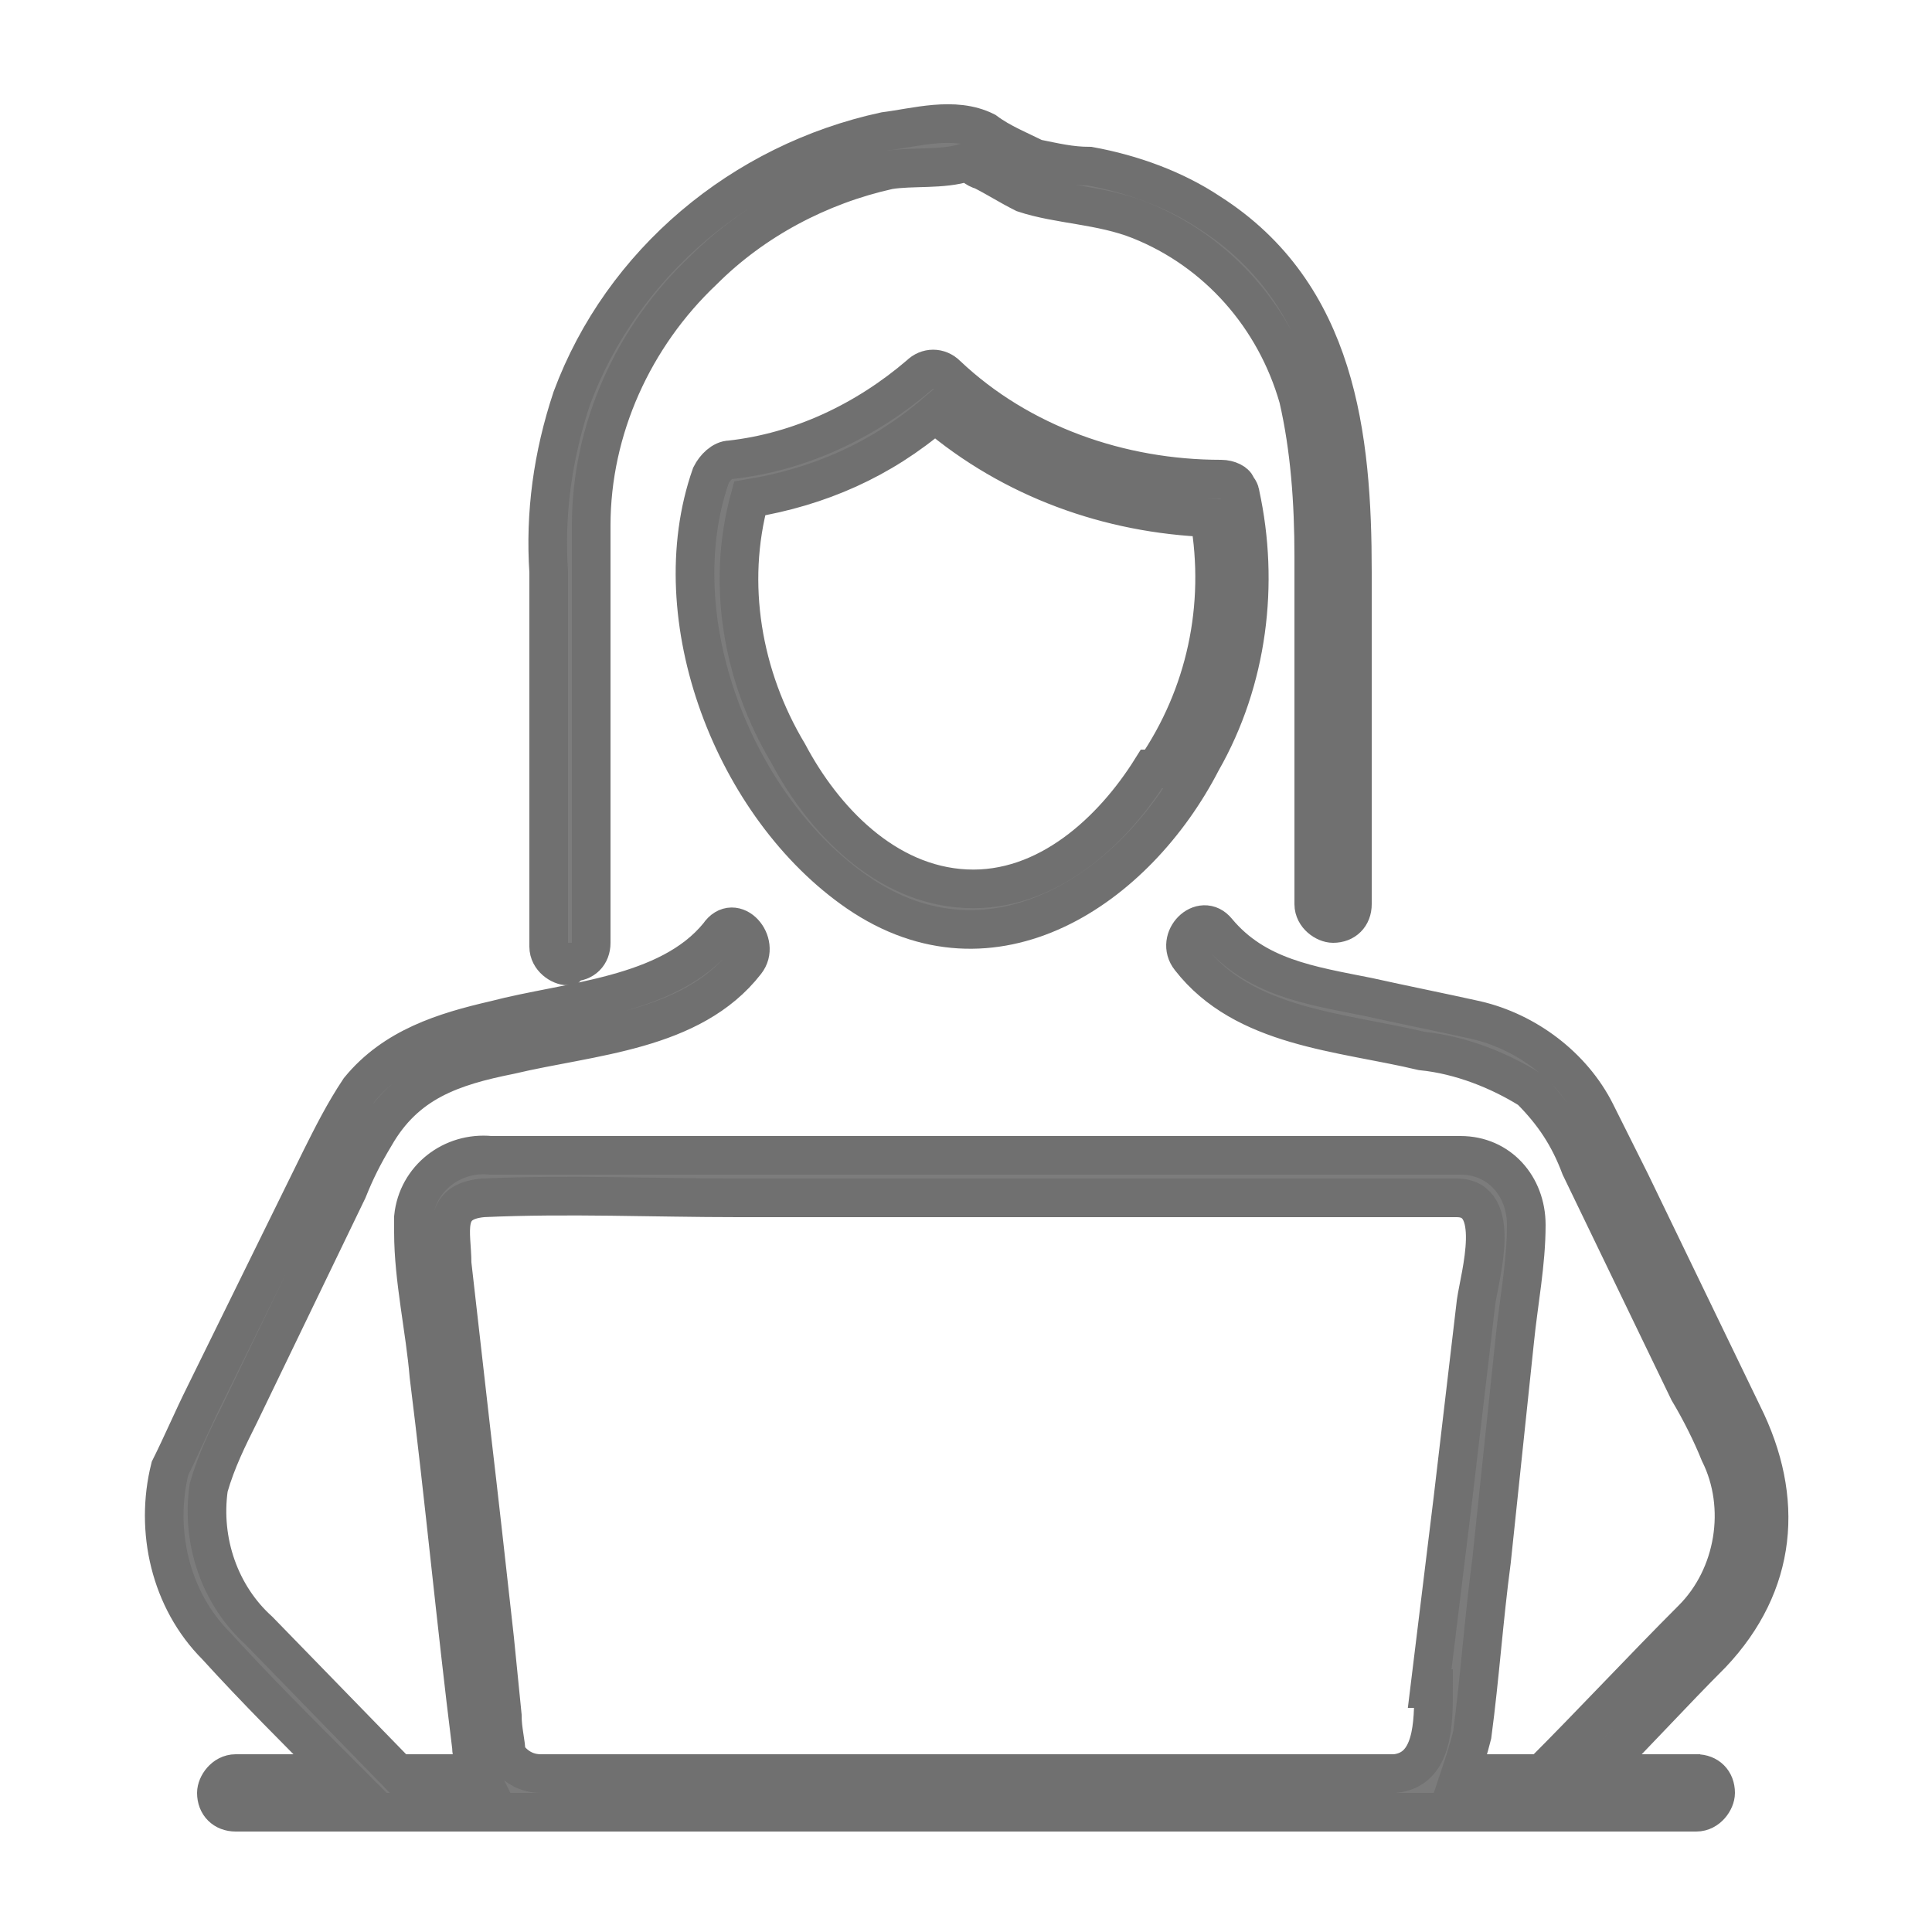
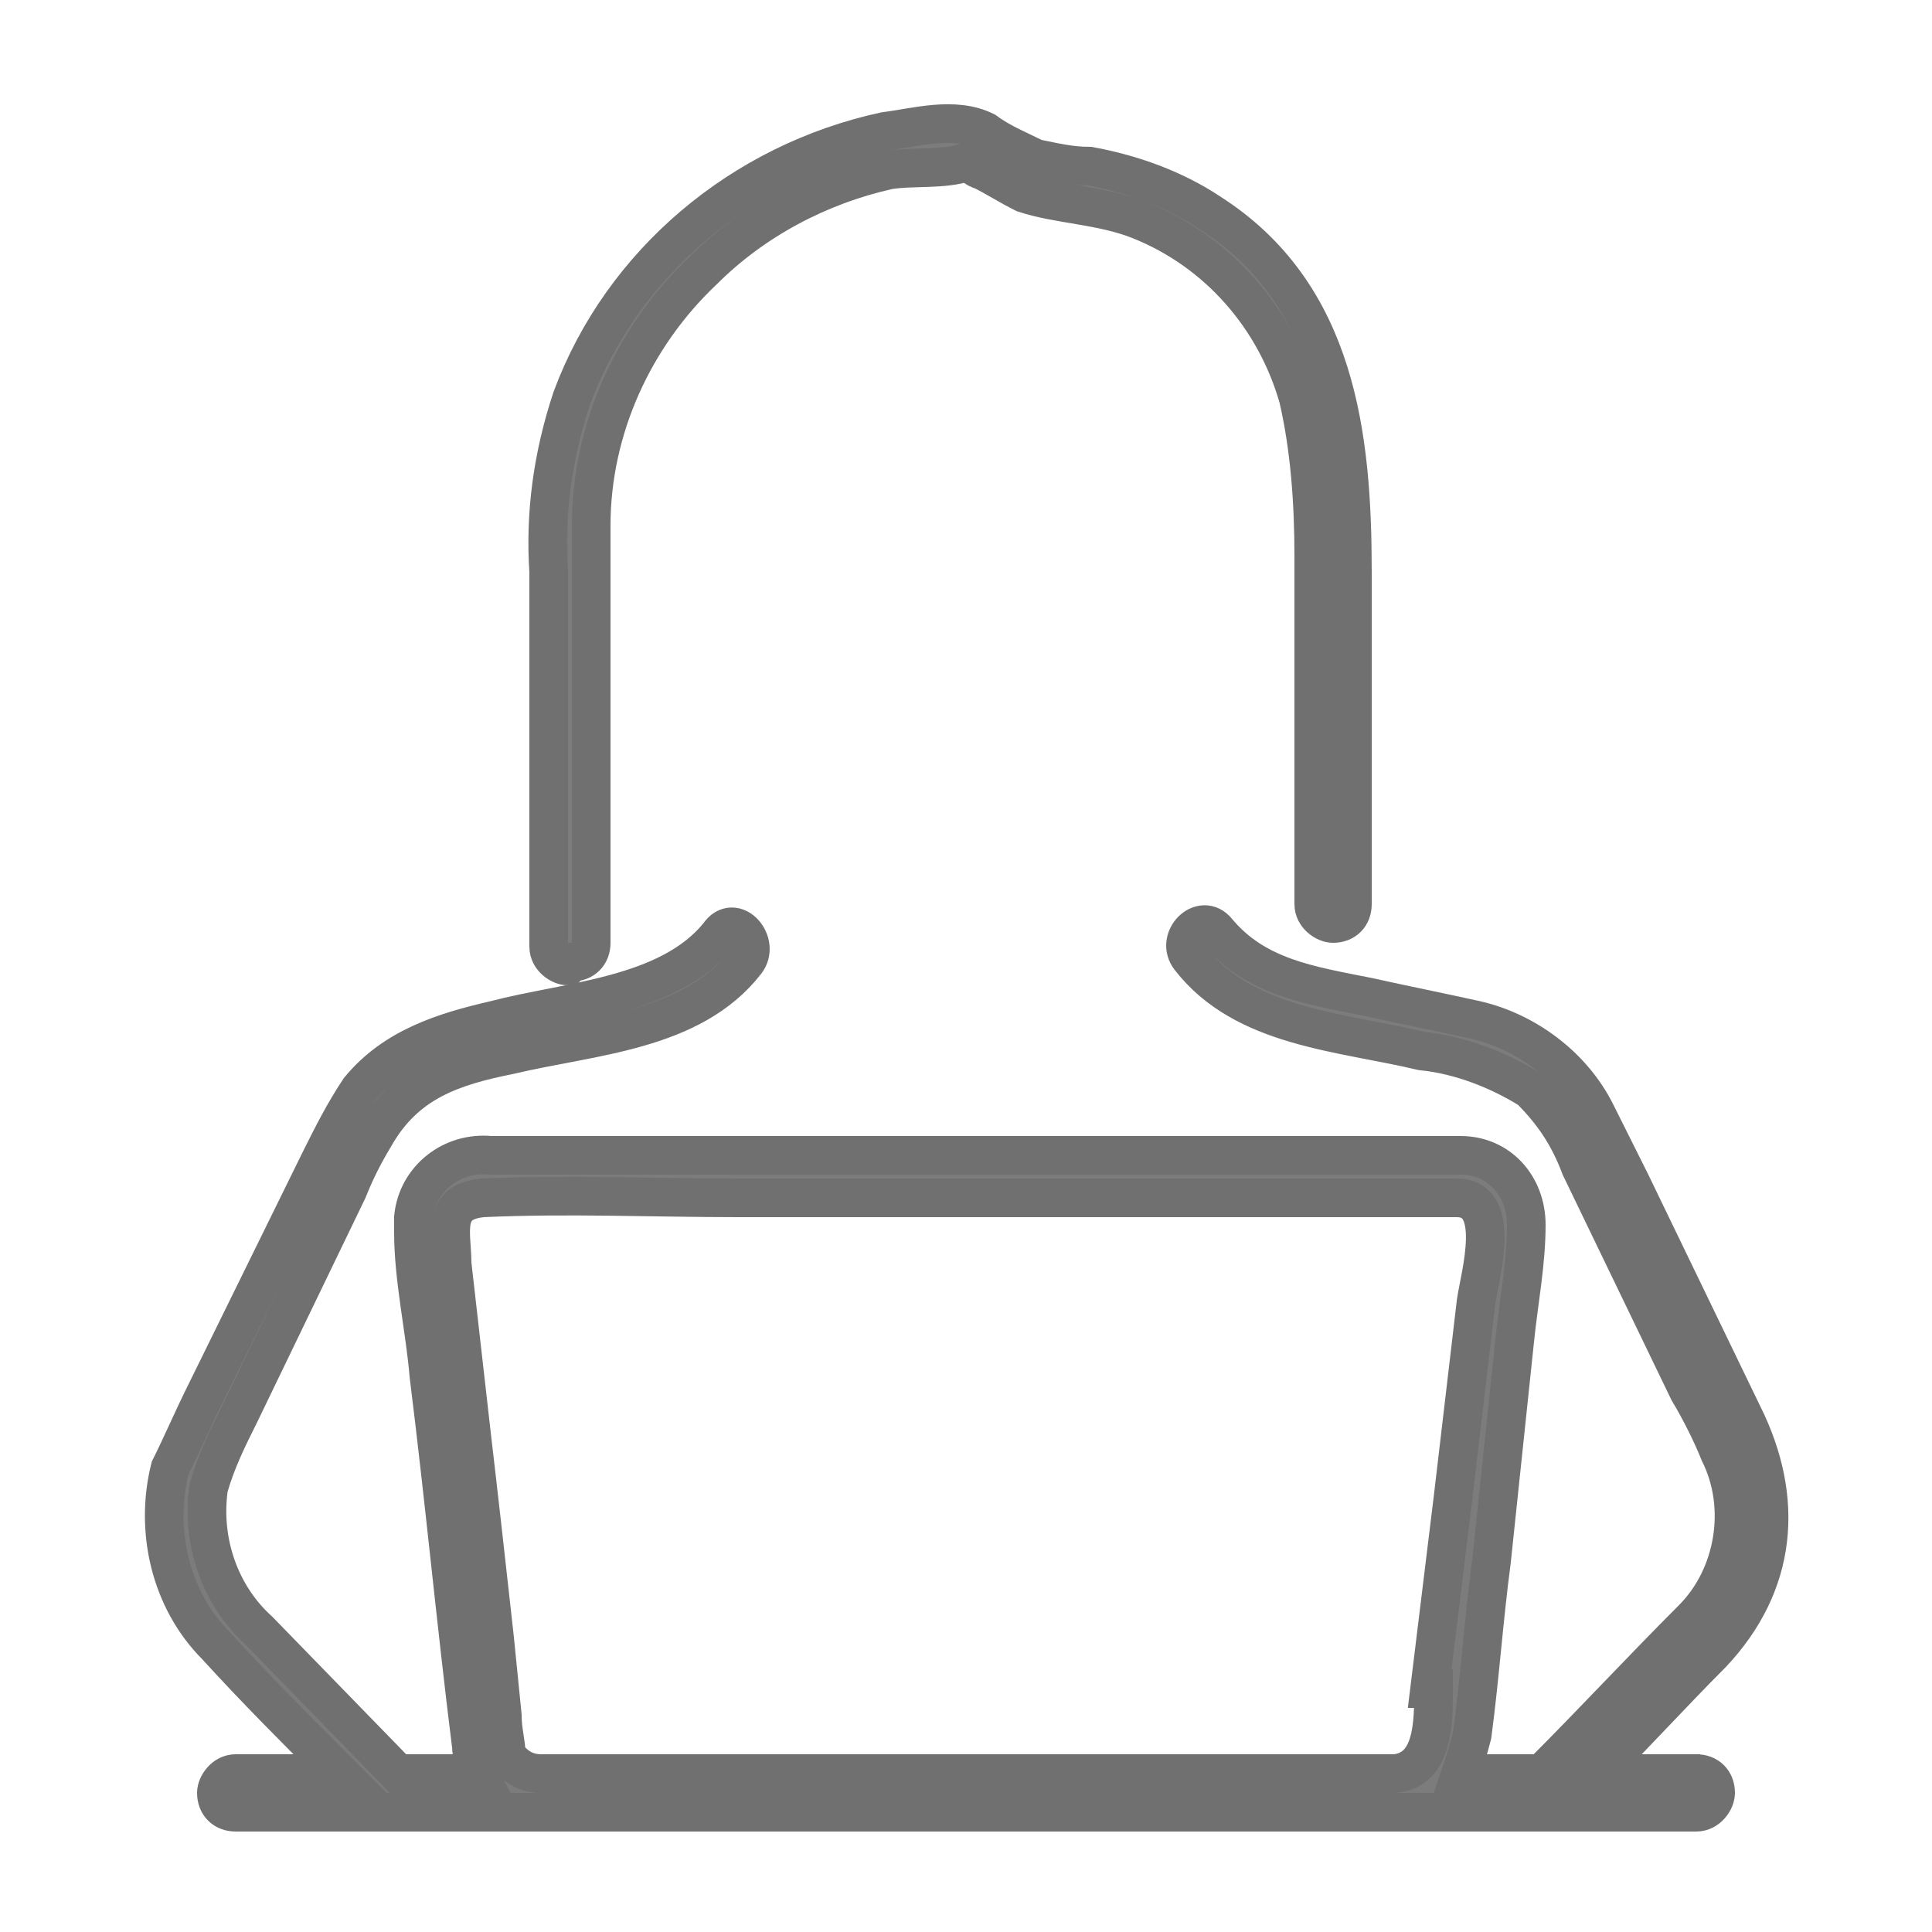
<svg xmlns="http://www.w3.org/2000/svg" version="1.1" viewBox="0 0 50 50">
  <defs>
    <style>
      .cls-1 {
        fill: #7c7c7c;
        stroke: #707070;
      }
    </style>
  </defs>
  <g>
    <g id="Grupo_1834">
      <g>
        <path class="cls-1" d="M44,45.9h-2.7c1-1,2-2.1,3-3.1,1.7-1.8,1.9-4,.8-6.2l-2.9-6c-.3-.6-.6-1.2-.9-1.8-.6-1.2-1.8-2.1-3.1-2.4-.9-.2-1.9-.4-2.8-.6-1.5-.3-2.9-.5-3.9-1.7-.4-.5-1.1.2-.7.7h0c1.4,1.8,3.9,1.9,6,2.4,1,.1,2,.5,2.8,1,.6.6,1,1.2,1.3,2l2.8,5.8c.3.5.6,1.1.8,1.6.7,1.4.4,3.2-.7,4.3-1.3,1.3-2.6,2.7-3.9,4h-2.1c.1-.3.2-.6.3-1,.2-1.5.3-3,.5-4.5l.6-5.7c.1-1,.3-2,.3-3,0-1-.7-1.8-1.7-1.8,0,0,0,0,0,0,0,0,0,0,0,0h0s0,0,0,0h-17.5c-2.5,0-5,0-7.6,0-1-.1-1.9.6-2,1.6,0,.1,0,.2,0,.4,0,1.2.3,2.5.4,3.7.4,3.2.7,6.4,1.1,9.6,0,.2.1.5.2.7h-2.1l-3.6-3.7c-1-.9-1.5-2.3-1.3-3.7.2-.7.5-1.3.8-1.9l2.8-5.8c.2-.5.4-.9.7-1.4.8-1.4,2-1.8,3.5-2.1,2.1-.5,4.7-.6,6.1-2.4.4-.5-.3-1.3-.7-.7h0c-1.3,1.6-3.9,1.7-5.8,2.2-1.3.3-2.6.7-3.5,1.8-.4.6-.7,1.2-1,1.8l-3,6.1c-.3.6-.6,1.3-.9,1.9-.4,1.6,0,3.4,1.2,4.6,1,1.1,2.1,2.2,3.2,3.3h-2.7c-.3,0-.5.3-.5.5,0,.3.2.5.5.5h3.9s0,0,0,0h3.8c.1,0,.3,0,.4,0,0,0,0,0,0,0,1,0,2,0,3.1,0h11.2c2.5,0,5,0,7.5,0h4s0,0,0,0h3.9c.3,0,.5-.3.5-.5,0-.3-.2-.5-.5-.5ZM37.1,43.7c0,.9,0,2.1-1,2.2H14c-.4,0-.7-.2-.9-.5,0-.3-.1-.6-.1-1l-.2-2c-.2-1.8-.4-3.6-.6-5.3l-.5-4.4c0-.8-.3-1.6.8-1.7,2.2-.1,4.4,0,6.6,0h18.6s0,0,0,0c1.2,0,.6,2,.5,2.7l-.6,5.1-.6,4.9Z" />
-         <path class="cls-1" d="M31.6,12.4c-2.6,0-5.2-.9-7.1-2.7-.2-.2-.5-.2-.7,0-1.4,1.2-3.1,2-4.9,2.2-.2,0-.4.2-.5.4-1.3,3.7.6,8.6,3.8,10.8,3.5,2.4,7.2-.1,8.9-3.4,1.2-2.1,1.5-4.6,1-6.9,0,0,0-.1-.1-.2,0-.1-.2-.2-.4-.2ZM29.8,19.9c-1,1.6-2.7,3.2-4.8,3.1-2.1-.1-3.7-1.8-4.6-3.5-1.2-2-1.6-4.4-1-6.6,1.8-.3,3.4-1,4.8-2.2,2,1.7,4.5,2.6,7.1,2.7.4,2.3-.1,4.6-1.4,6.5Z" />
        <path class="cls-1" d="M14.8,24.9c.3,0,.5-.2.5-.5h0v-7.9c0-1,0-1.9,0-2.9,0-2.5,1.1-4.9,2.9-6.6,1.3-1.3,3-2.2,4.8-2.6.6-.1,1.4,0,2-.2,0,0,0,0,0,0,0,0,0,0,0,0,.1,0,.3.2.4.2.4.2.7.4,1.1.6.9.3,2,.3,3,.7,2,.8,3.5,2.5,4.1,4.6.3,1.3.4,2.7.4,4.1v9c0,.3.3.5.5.5.3,0,.5-.2.5-.5v-8.6c0-3.5-.4-7.2-3.7-9.3-.9-.6-2-1-3.1-1.2-.5,0-.9-.1-1.4-.2-.4-.2-.9-.4-1.3-.7-.8-.4-1.8-.1-2.6,0-3.7.8-6.8,3.4-8.1,6.9-.5,1.5-.7,3-.6,4.5v9.7c0,.3.3.5.5.5Z" />
      </g>
    </g>
  </g>
</svg>